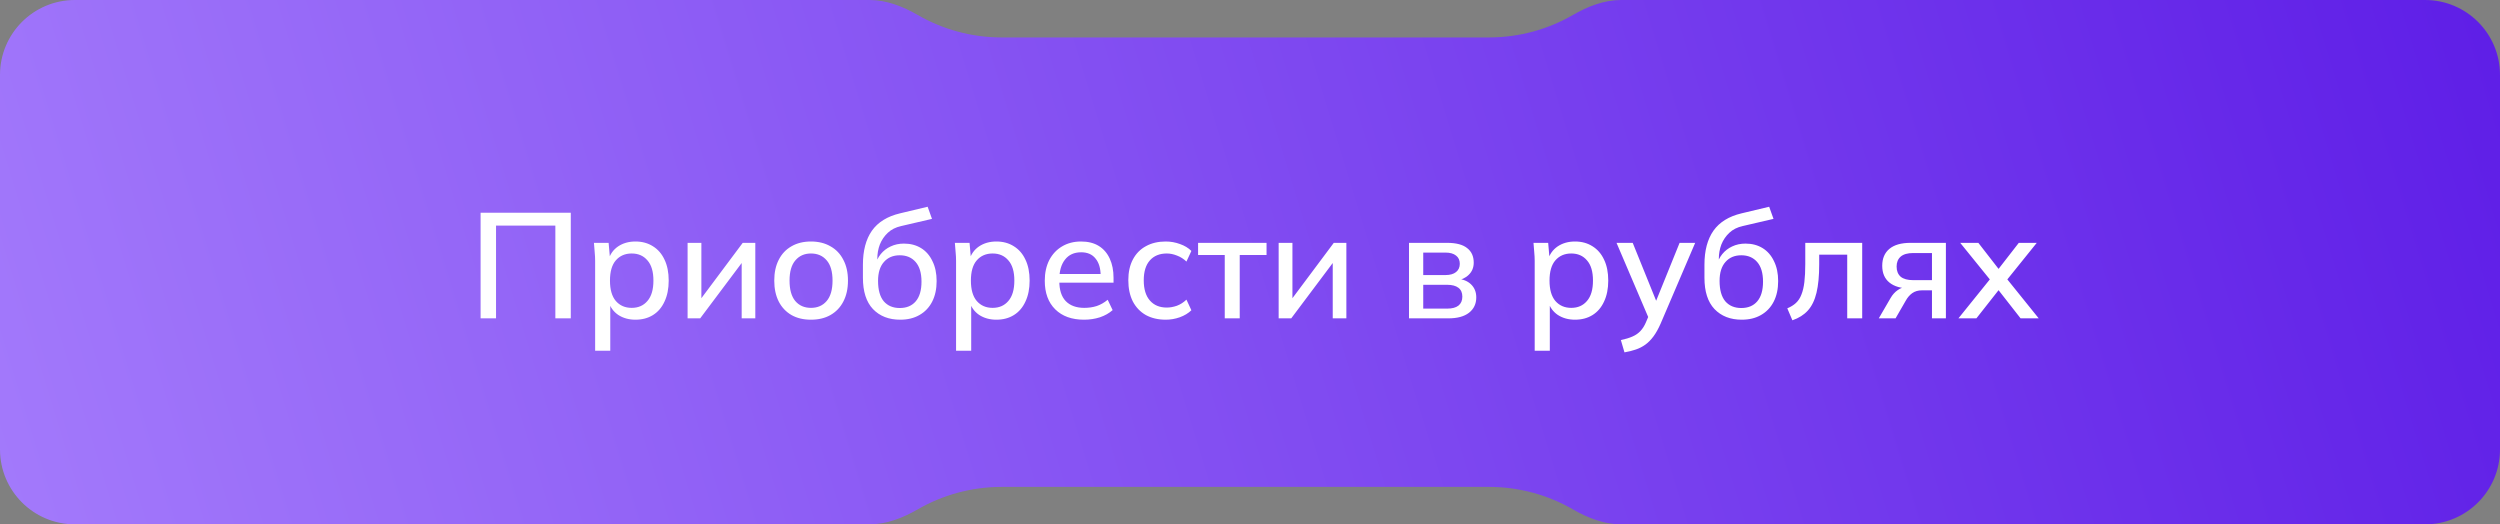
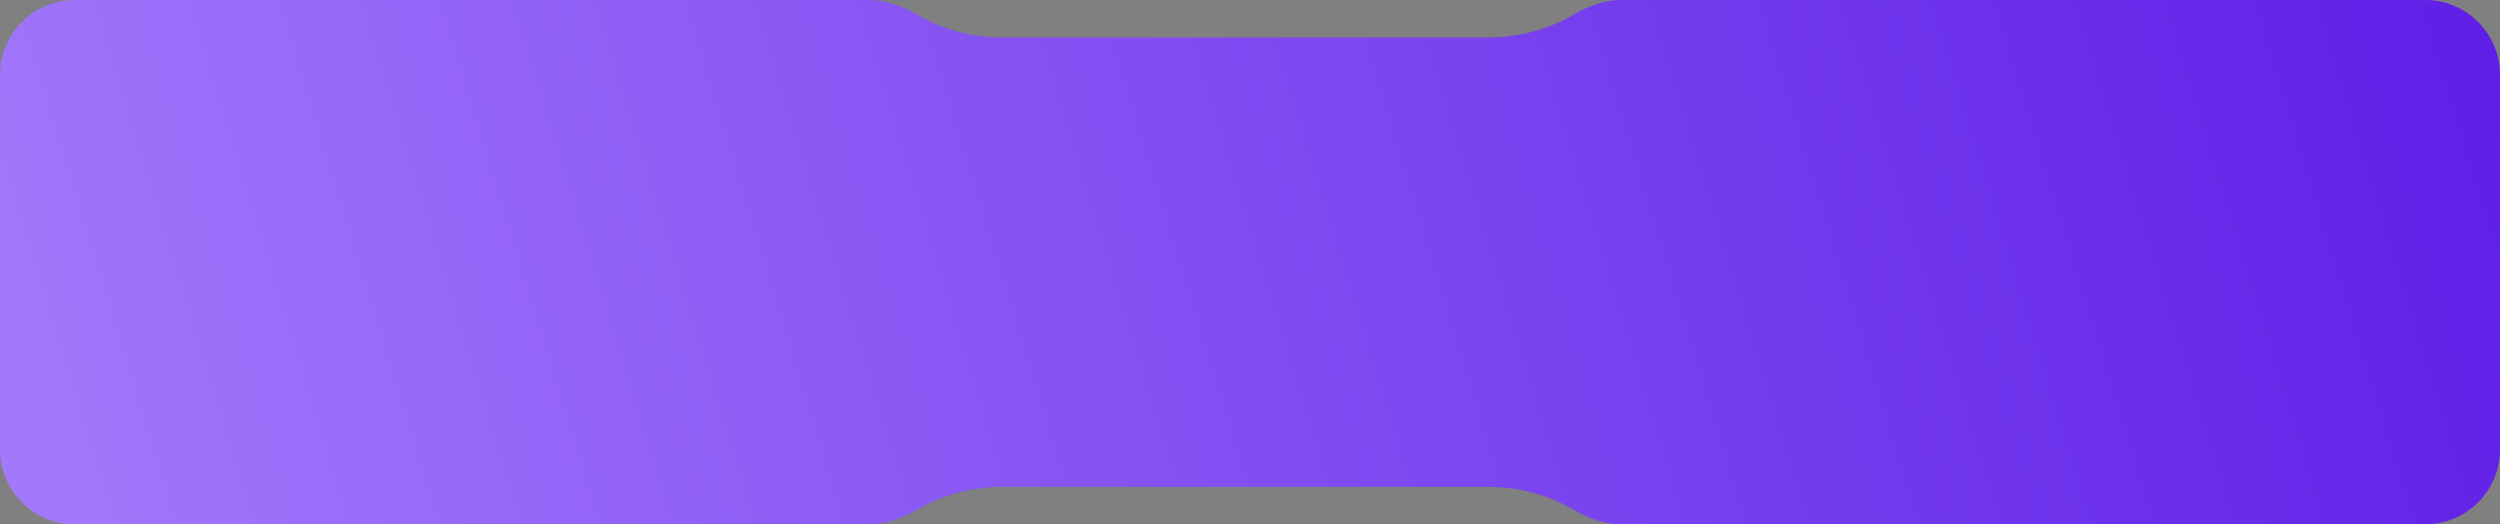
<svg xmlns="http://www.w3.org/2000/svg" width="267" height="56" viewBox="0 0 267 56" fill="none">
  <rect x="0" y="0" width="267" height="56" fill="#808080" stroke="none" />
  <path fill-rule="evenodd" clip-rule="evenodd" d="M98.017 1.602C96.43 0.686 94.686 0 92.854 0H8C3.582 0 0 3.582 0 8V48C0 52.418 3.582 56 8 56H92.854C94.686 56 96.43 55.314 98.017 54.398C100.66 52.873 103.728 52 107 52H159C162.272 52 165.34 52.873 167.983 54.398C169.57 55.314 171.314 56 173.146 56H259C263.418 56 267 52.418 267 48V8C267 3.582 263.418 0 259 0H173.146C171.314 0 169.57 0.686 167.983 1.602C165.34 3.127 162.272 4 159 4H107C103.728 4 100.66 3.127 98.017 1.602Z" fill="url(#paint0_linear_351_1068)" />
-   <path d="M51.328 34V22.72H60.96V34H59.312V24.096H52.976V34H51.328ZM63.561 37.456V27.872C63.561 27.563 63.545 27.248 63.513 26.928C63.492 26.597 63.465 26.267 63.433 25.936H65.001L65.161 27.76H64.985C65.156 27.152 65.497 26.672 66.009 26.32C66.532 25.968 67.151 25.792 67.865 25.792C68.58 25.792 69.204 25.963 69.737 26.304C70.271 26.635 70.681 27.109 70.969 27.728C71.268 28.347 71.417 29.093 71.417 29.968C71.417 30.832 71.268 31.579 70.969 32.208C70.681 32.837 70.271 33.317 69.737 33.648C69.204 33.979 68.58 34.144 67.865 34.144C67.161 34.144 66.548 33.973 66.025 33.632C65.513 33.28 65.172 32.805 65.001 32.208H65.177V37.456H63.561ZM67.465 32.88C68.169 32.88 68.729 32.635 69.145 32.144C69.572 31.653 69.785 30.928 69.785 29.968C69.785 29.008 69.572 28.288 69.145 27.808C68.729 27.317 68.169 27.072 67.465 27.072C66.761 27.072 66.196 27.317 65.769 27.808C65.353 28.288 65.145 29.008 65.145 29.968C65.145 30.928 65.353 31.653 65.769 32.144C66.196 32.635 66.761 32.88 67.465 32.88ZM73.435 34V25.936H74.907V32.448H74.459L79.323 25.936H80.667V34H79.211V27.472H79.675L74.779 34H73.435ZM86.611 34.144C85.811 34.144 85.118 33.979 84.531 33.648C83.944 33.307 83.491 32.827 83.171 32.208C82.851 31.579 82.691 30.832 82.691 29.968C82.691 29.104 82.851 28.363 83.171 27.744C83.491 27.115 83.944 26.635 84.531 26.304C85.118 25.963 85.811 25.792 86.611 25.792C87.411 25.792 88.104 25.963 88.691 26.304C89.288 26.635 89.747 27.115 90.067 27.744C90.398 28.363 90.563 29.104 90.563 29.968C90.563 30.832 90.398 31.579 90.067 32.208C89.747 32.827 89.288 33.307 88.691 33.648C88.104 33.979 87.411 34.144 86.611 34.144ZM86.611 32.88C87.315 32.88 87.875 32.635 88.291 32.144C88.707 31.653 88.915 30.928 88.915 29.968C88.915 29.008 88.707 28.288 88.291 27.808C87.875 27.317 87.315 27.072 86.611 27.072C85.918 27.072 85.363 27.317 84.947 27.808C84.531 28.288 84.323 29.008 84.323 29.968C84.323 30.928 84.526 31.653 84.931 32.144C85.347 32.635 85.907 32.88 86.611 32.88ZM96.144 34.144C94.928 34.144 93.957 33.765 93.232 33.008C92.517 32.251 92.16 31.136 92.16 29.664V28.272C92.16 26.768 92.48 25.557 93.12 24.64C93.77 23.723 94.773 23.104 96.128 22.784L99.072 22.08L99.536 23.376L96.24 24.144C95.664 24.272 95.189 24.512 94.816 24.864C94.442 25.216 94.16 25.632 93.968 26.112C93.786 26.592 93.696 27.104 93.696 27.648V28.384H93.456C93.584 27.893 93.786 27.477 94.064 27.136C94.352 26.784 94.704 26.512 95.12 26.32C95.546 26.117 96.021 26.016 96.544 26.016C97.237 26.016 97.845 26.176 98.368 26.496C98.89 26.816 99.296 27.28 99.584 27.888C99.882 28.485 100.032 29.195 100.032 30.016C100.032 30.869 99.872 31.605 99.552 32.224C99.232 32.843 98.778 33.317 98.192 33.648C97.616 33.979 96.933 34.144 96.144 34.144ZM96.096 32.896C96.821 32.896 97.386 32.661 97.792 32.192C98.208 31.712 98.416 31.008 98.416 30.08C98.416 29.163 98.208 28.464 97.792 27.984C97.376 27.504 96.81 27.264 96.096 27.264C95.381 27.264 94.816 27.504 94.4 27.984C93.984 28.453 93.776 29.125 93.776 30C93.776 30.96 93.978 31.685 94.384 32.176C94.8 32.656 95.37 32.896 96.096 32.896ZM102.108 37.456V27.872C102.108 27.563 102.092 27.248 102.06 26.928C102.039 26.597 102.012 26.267 101.98 25.936H103.548L103.708 27.76H103.532C103.703 27.152 104.044 26.672 104.556 26.32C105.079 25.968 105.697 25.792 106.412 25.792C107.127 25.792 107.751 25.963 108.284 26.304C108.817 26.635 109.228 27.109 109.516 27.728C109.815 28.347 109.964 29.093 109.964 29.968C109.964 30.832 109.815 31.579 109.516 32.208C109.228 32.837 108.817 33.317 108.284 33.648C107.751 33.979 107.127 34.144 106.412 34.144C105.708 34.144 105.095 33.973 104.572 33.632C104.06 33.28 103.719 32.805 103.548 32.208H103.724V37.456H102.108ZM106.012 32.88C106.716 32.88 107.276 32.635 107.692 32.144C108.119 31.653 108.332 30.928 108.332 29.968C108.332 29.008 108.119 28.288 107.692 27.808C107.276 27.317 106.716 27.072 106.012 27.072C105.308 27.072 104.743 27.317 104.316 27.808C103.9 28.288 103.692 29.008 103.692 29.968C103.692 30.928 103.9 31.653 104.316 32.144C104.743 32.635 105.308 32.88 106.012 32.88ZM115.774 34.144C114.472 34.144 113.448 33.776 112.702 33.04C111.955 32.304 111.582 31.285 111.582 29.984C111.582 29.141 111.742 28.405 112.062 27.776C112.392 27.147 112.846 26.661 113.422 26.32C114.008 25.968 114.686 25.792 115.454 25.792C116.211 25.792 116.846 25.952 117.358 26.272C117.87 26.592 118.259 27.045 118.526 27.632C118.792 28.208 118.926 28.891 118.926 29.68V30.192H112.846V29.264H117.822L117.55 29.472C117.55 28.672 117.368 28.053 117.006 27.616C116.654 27.168 116.142 26.944 115.47 26.944C114.723 26.944 114.147 27.205 113.742 27.728C113.336 28.24 113.134 28.949 113.134 29.856V30.016C113.134 30.965 113.363 31.68 113.822 32.16C114.291 32.64 114.952 32.88 115.806 32.88C116.275 32.88 116.712 32.816 117.118 32.688C117.534 32.549 117.928 32.325 118.302 32.016L118.83 33.12C118.456 33.451 118.003 33.707 117.47 33.888C116.936 34.059 116.371 34.144 115.774 34.144ZM124.504 34.144C123.693 34.144 122.984 33.979 122.376 33.648C121.778 33.307 121.314 32.821 120.984 32.192C120.664 31.552 120.504 30.795 120.504 29.92C120.504 29.056 120.669 28.315 121 27.696C121.33 27.077 121.794 26.608 122.392 26.288C122.989 25.957 123.693 25.792 124.504 25.792C125.026 25.792 125.533 25.883 126.024 26.064C126.514 26.235 126.92 26.48 127.24 26.8L126.712 27.936C126.413 27.648 126.077 27.435 125.704 27.296C125.33 27.147 124.968 27.072 124.616 27.072C123.848 27.072 123.245 27.317 122.808 27.808C122.37 28.299 122.152 29.008 122.152 29.936C122.152 30.875 122.37 31.595 122.808 32.096C123.245 32.597 123.848 32.848 124.616 32.848C124.957 32.848 125.314 32.784 125.688 32.656C126.061 32.517 126.402 32.299 126.712 32L127.24 33.136C126.909 33.456 126.493 33.707 125.992 33.888C125.501 34.059 125.005 34.144 124.504 34.144ZM130.803 34V27.232H127.955V25.936H135.267V27.232H132.403V34H130.803ZM136.56 34V25.936H138.032V32.448H137.584L142.448 25.936H143.792V34H142.336V27.472H142.8L137.904 34H136.56ZM150.482 34V25.936H154.546C155.516 25.936 156.231 26.123 156.69 26.496C157.159 26.859 157.394 27.376 157.394 28.048C157.394 28.571 157.218 29.003 156.866 29.344C156.524 29.685 156.071 29.893 155.506 29.968V29.76C156.178 29.792 156.706 29.989 157.09 30.352C157.474 30.715 157.666 31.184 157.666 31.76C157.666 32.453 157.404 33.003 156.882 33.408C156.37 33.803 155.639 34 154.69 34H150.482ZM152.002 32.96H154.562C155.084 32.96 155.484 32.853 155.762 32.64C156.039 32.416 156.178 32.096 156.178 31.68C156.178 31.264 156.039 30.949 155.762 30.736C155.484 30.523 155.084 30.416 154.562 30.416H152.002V32.96ZM152.002 29.376H154.386C154.866 29.376 155.239 29.269 155.506 29.056C155.772 28.843 155.906 28.549 155.906 28.176C155.906 27.792 155.772 27.499 155.506 27.296C155.239 27.083 154.866 26.976 154.386 26.976H152.002V29.376ZM163.905 37.456V27.872C163.905 27.563 163.889 27.248 163.857 26.928C163.836 26.597 163.809 26.267 163.777 25.936H165.345L165.505 27.76H165.329C165.5 27.152 165.841 26.672 166.353 26.32C166.876 25.968 167.494 25.792 168.209 25.792C168.924 25.792 169.548 25.963 170.081 26.304C170.614 26.635 171.025 27.109 171.313 27.728C171.612 28.347 171.761 29.093 171.761 29.968C171.761 30.832 171.612 31.579 171.313 32.208C171.025 32.837 170.614 33.317 170.081 33.648C169.548 33.979 168.924 34.144 168.209 34.144C167.505 34.144 166.892 33.973 166.369 33.632C165.857 33.28 165.516 32.805 165.345 32.208H165.521V37.456H163.905ZM167.809 32.88C168.513 32.88 169.073 32.635 169.489 32.144C169.916 31.653 170.129 30.928 170.129 29.968C170.129 29.008 169.916 28.288 169.489 27.808C169.073 27.317 168.513 27.072 167.809 27.072C167.105 27.072 166.54 27.317 166.113 27.808C165.697 28.288 165.489 29.008 165.489 29.968C165.489 30.928 165.697 31.653 166.113 32.144C166.54 32.635 167.105 32.88 167.809 32.88ZM173.493 37.632L173.109 36.32C173.61 36.213 174.026 36.085 174.357 35.936C174.698 35.787 174.981 35.589 175.205 35.344C175.429 35.109 175.621 34.805 175.781 34.432L176.181 33.488L176.149 34.144L172.645 25.936H174.373L177.093 32.656H176.661L179.381 25.936H181.045L177.349 34.576C177.114 35.109 176.864 35.557 176.597 35.92C176.33 36.283 176.042 36.576 175.733 36.8C175.424 37.024 175.082 37.2 174.709 37.328C174.336 37.456 173.93 37.557 173.493 37.632ZM186.019 34.144C184.803 34.144 183.832 33.765 183.107 33.008C182.392 32.251 182.035 31.136 182.035 29.664V28.272C182.035 26.768 182.355 25.557 182.995 24.64C183.645 23.723 184.648 23.104 186.003 22.784L188.947 22.08L189.411 23.376L186.115 24.144C185.539 24.272 185.064 24.512 184.691 24.864C184.317 25.216 184.035 25.632 183.843 26.112C183.661 26.592 183.571 27.104 183.571 27.648V28.384H183.331C183.459 27.893 183.661 27.477 183.939 27.136C184.227 26.784 184.579 26.512 184.995 26.32C185.421 26.117 185.896 26.016 186.419 26.016C187.112 26.016 187.72 26.176 188.243 26.496C188.765 26.816 189.171 27.28 189.459 27.888C189.757 28.485 189.907 29.195 189.907 30.016C189.907 30.869 189.747 31.605 189.427 32.224C189.107 32.843 188.653 33.317 188.067 33.648C187.491 33.979 186.808 34.144 186.019 34.144ZM185.971 32.896C186.696 32.896 187.261 32.661 187.667 32.192C188.083 31.712 188.291 31.008 188.291 30.08C188.291 29.163 188.083 28.464 187.667 27.984C187.251 27.504 186.685 27.264 185.971 27.264C185.256 27.264 184.691 27.504 184.275 27.984C183.859 28.453 183.651 29.125 183.651 30C183.651 30.96 183.853 31.685 184.259 32.176C184.675 32.656 185.245 32.896 185.971 32.896ZM191.427 34.208L190.883 32.928C191.246 32.779 191.55 32.592 191.795 32.368C192.051 32.133 192.248 31.835 192.387 31.472C192.536 31.109 192.643 30.661 192.707 30.128C192.771 29.595 192.803 28.949 192.803 28.192V25.936H198.883V34H197.283V27.2H194.291V28.24C194.291 29.456 194.195 30.464 194.003 31.264C193.811 32.064 193.502 32.699 193.075 33.168C192.659 33.627 192.11 33.973 191.427 34.208ZM200.654 34L201.918 31.824C202.12 31.472 202.376 31.189 202.686 30.976C203.006 30.752 203.331 30.64 203.662 30.64H203.95L203.934 30.8C203.016 30.8 202.302 30.592 201.79 30.176C201.278 29.76 201.022 29.163 201.022 28.384C201.022 27.605 201.278 27.003 201.79 26.576C202.302 26.149 203.054 25.936 204.046 25.936H207.822V34H206.334V31.008H205.262C204.856 31.008 204.51 31.109 204.222 31.312C203.944 31.515 203.715 31.781 203.534 32.112L202.446 34H200.654ZM204.334 29.92H206.334V27.024H204.334C203.736 27.024 203.288 27.152 202.99 27.408C202.702 27.664 202.558 28.016 202.558 28.464C202.558 28.933 202.702 29.296 202.99 29.552C203.288 29.797 203.736 29.92 204.334 29.92ZM209.159 34L212.823 29.456V30.224L209.351 25.936H211.287L213.735 29.088H213.159L215.607 25.936H217.527L214.087 30.208V29.472L217.735 34H215.799L213.159 30.624H213.735L211.079 34H209.159Z" fill="white" />
  <defs>
    <linearGradient id="paint0_linear_351_1068" x1="-84.5" y1="-43" x2="287.155" y2="-157.012" gradientUnits="userSpaceOnUse">
      <stop stop-color="#B08BFF" />
      <stop offset="1" stop-color="#4E08E2" />
    </linearGradient>
  </defs>
</svg>